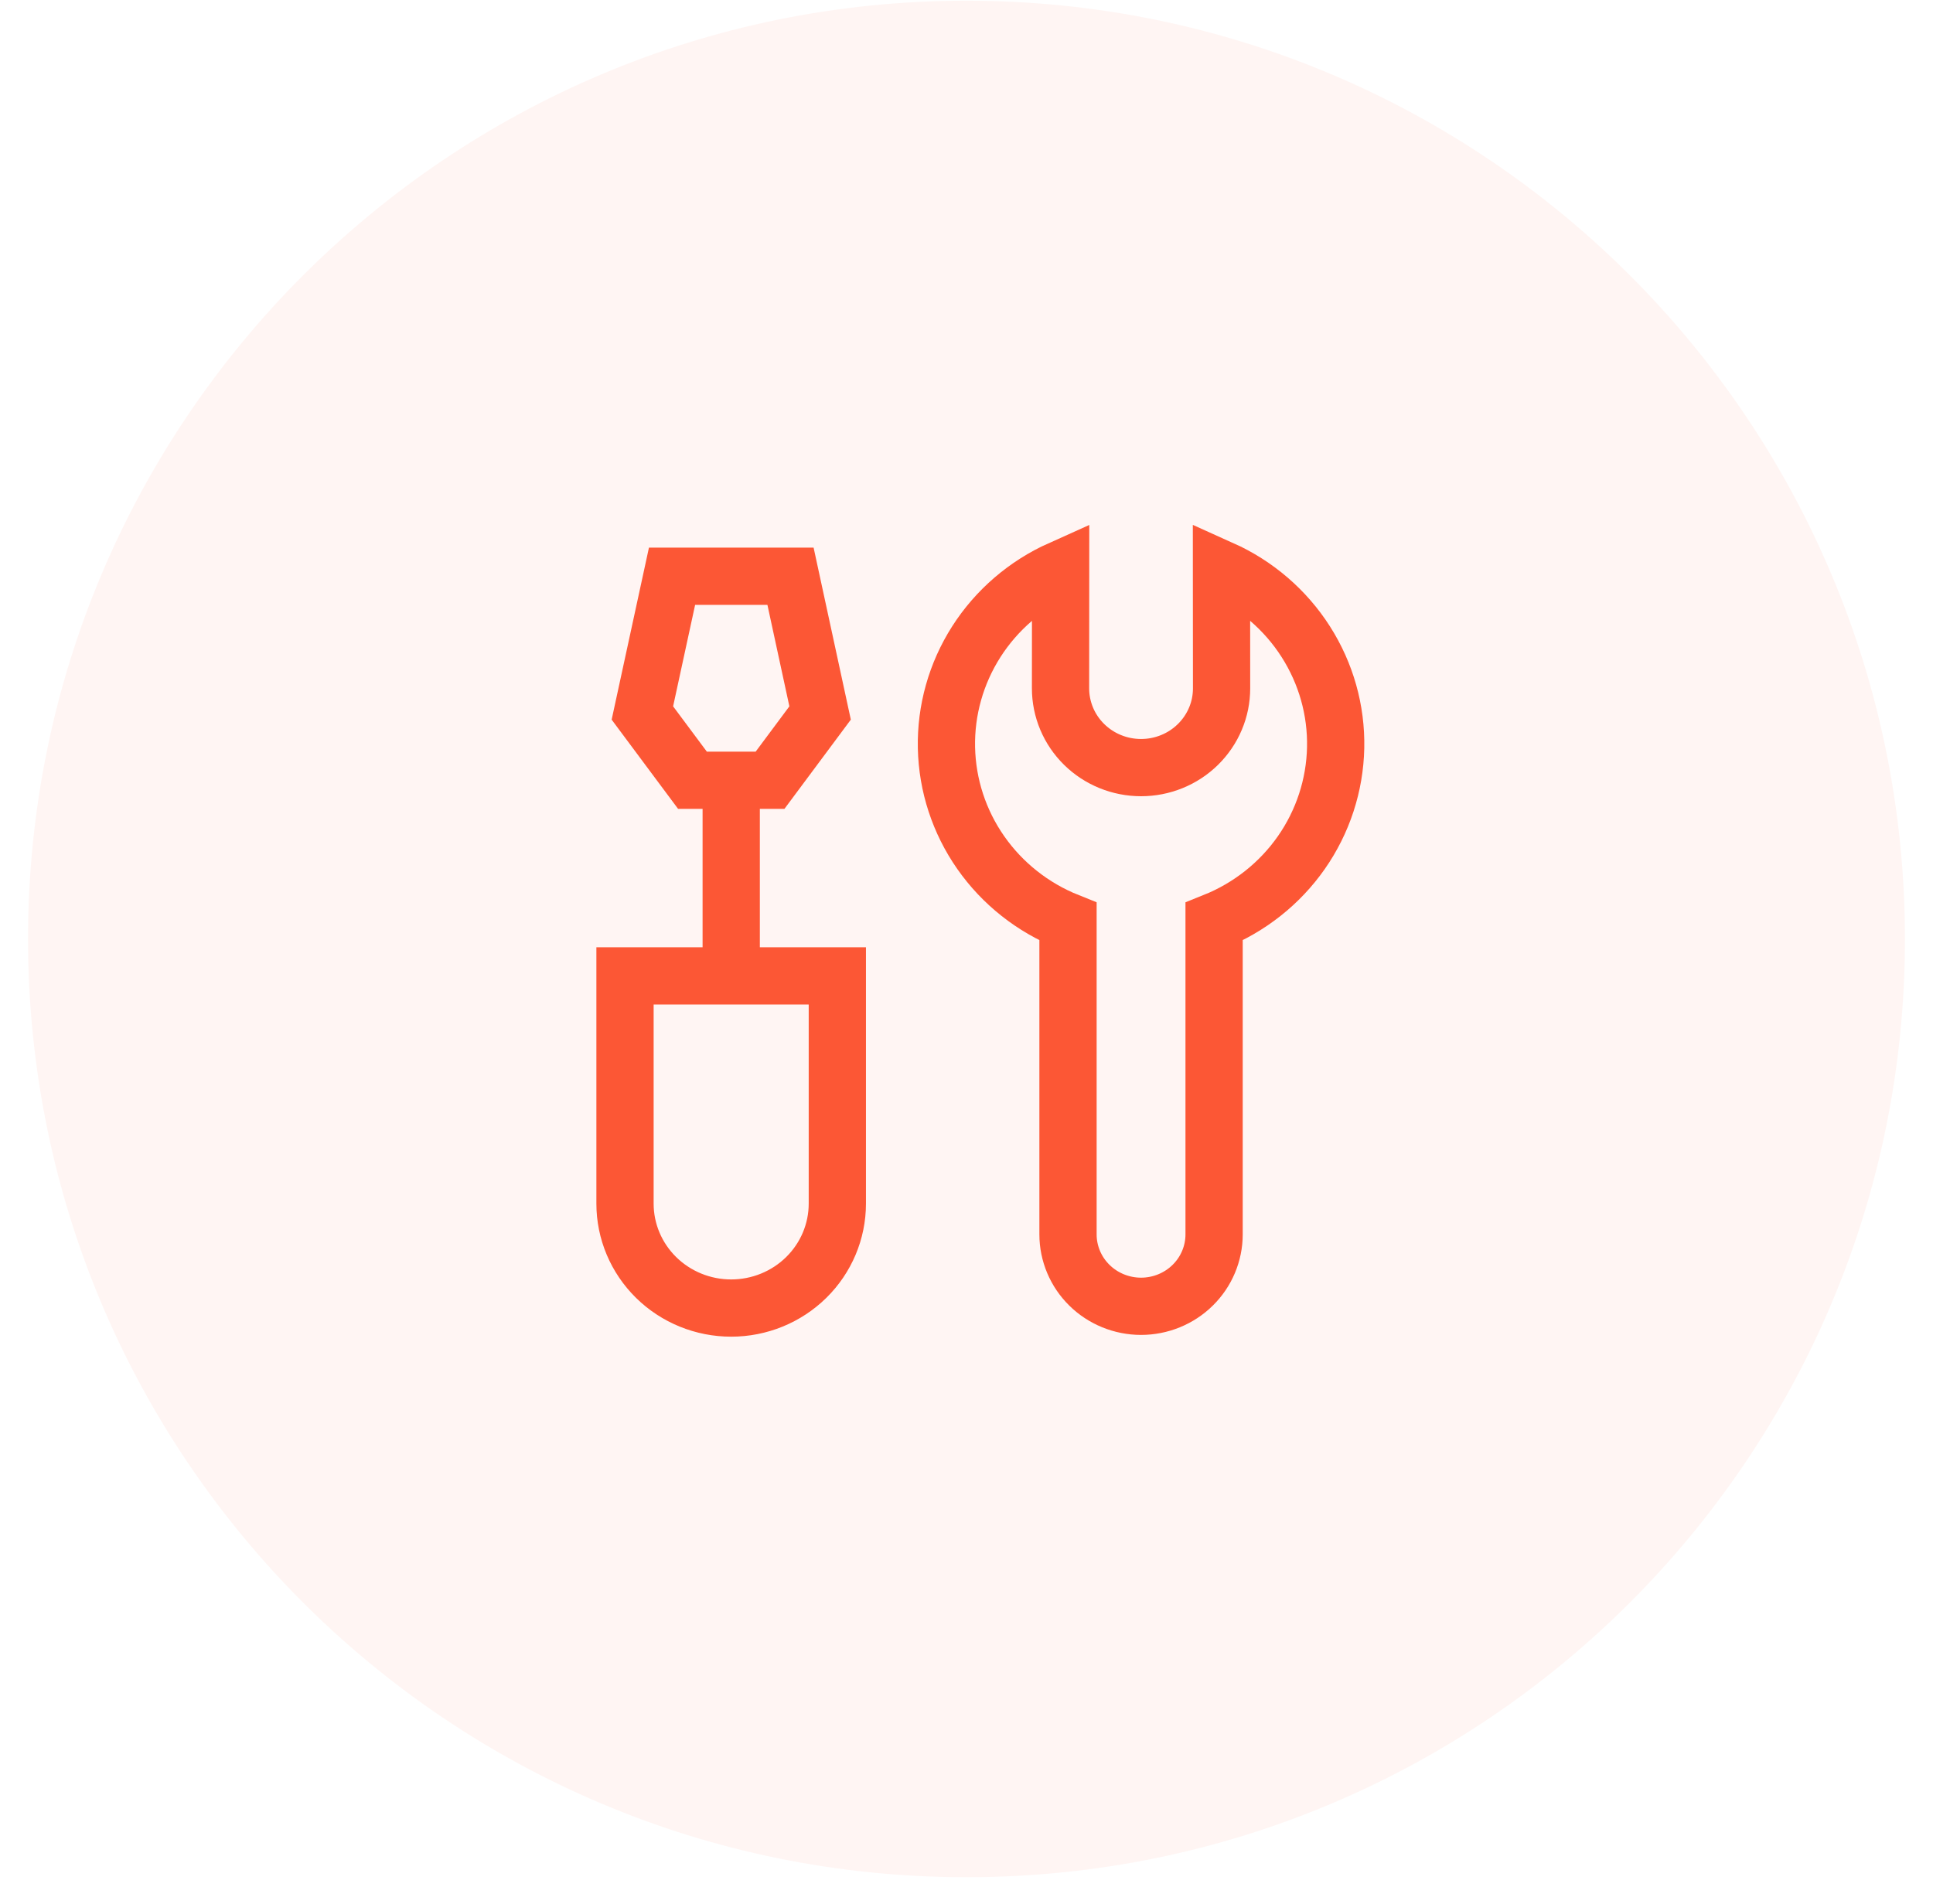
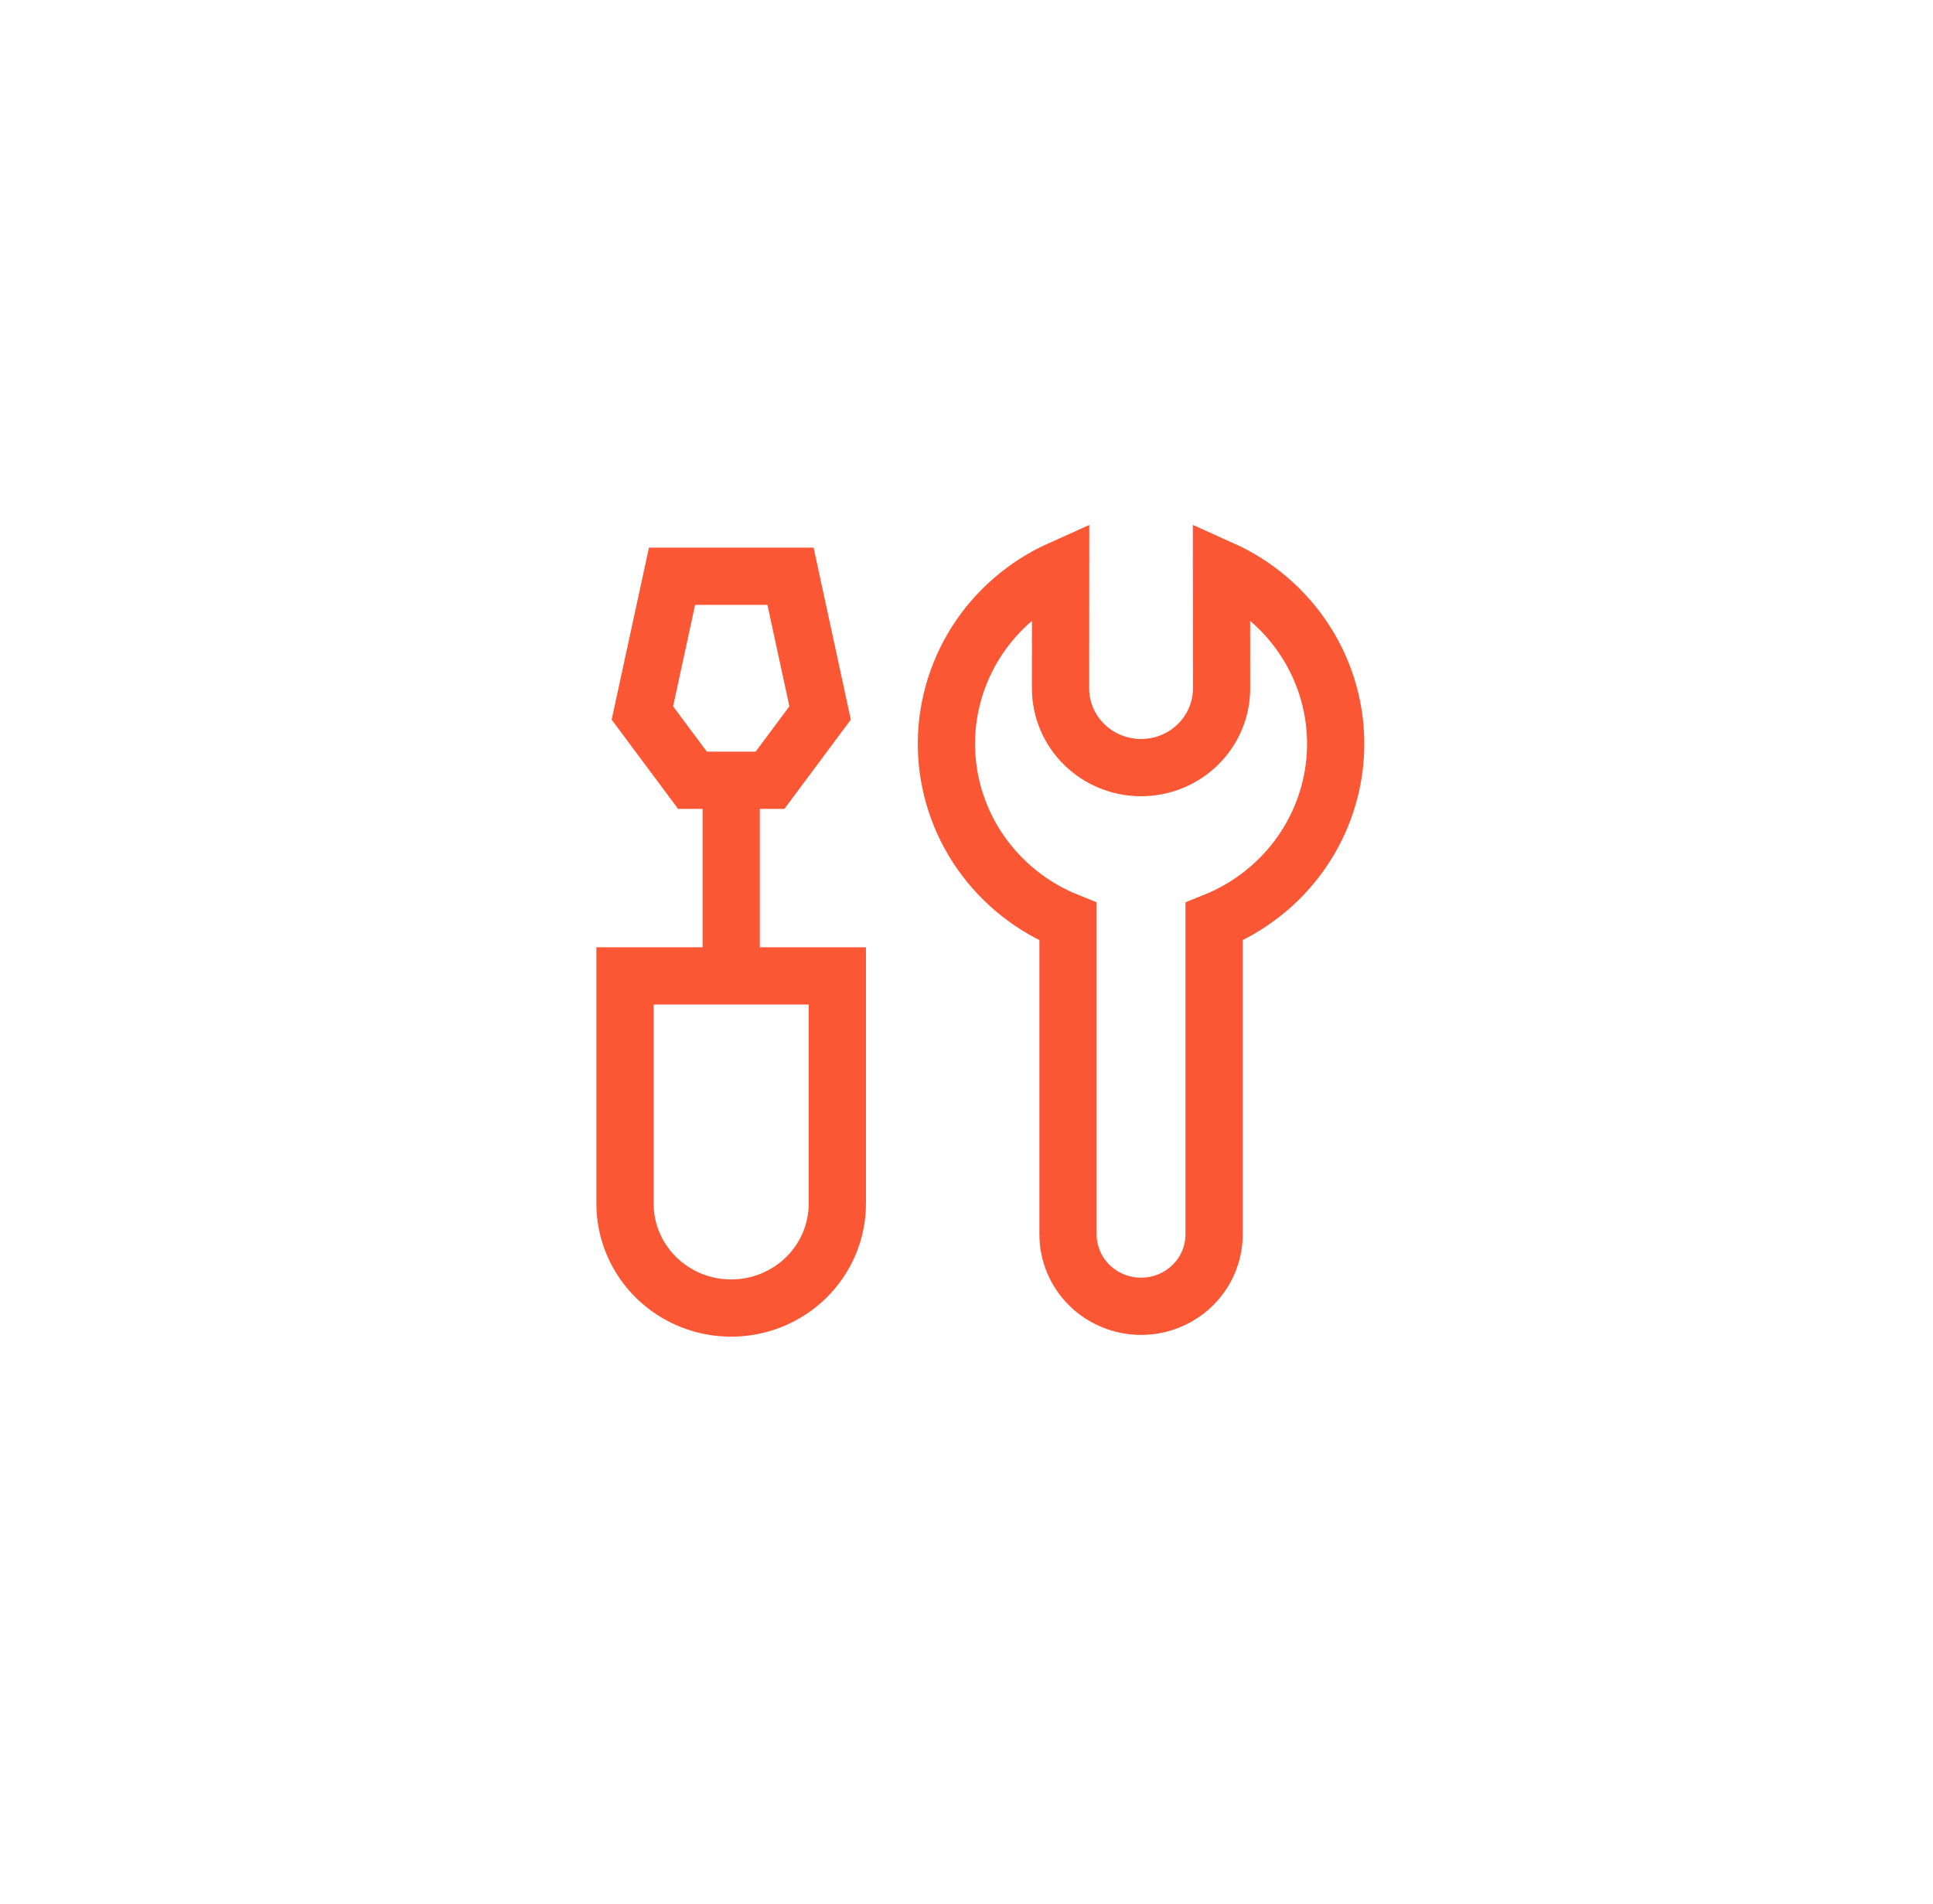
<svg xmlns="http://www.w3.org/2000/svg" width="68" height="67" viewBox="0 0 68 67" fill="none">
-   <path opacity="0.4" d="M67.013 33.038C67.013 51.271 52.233 66.051 34 66.051C15.768 66.051 0.987 51.271 0.987 33.038C0.987 14.806 15.768 0.025 34 0.025C52.233 0.025 67.013 14.806 67.013 33.038Z" fill="#FC5735" fill-opacity="0.15" />
  <path d="M25.723 34.212V27.47M29.456 34.338H21.987V42.351C21.987 43.326 22.381 44.26 23.081 44.949C23.781 45.638 24.731 46.025 25.722 46.025C26.712 46.025 27.662 45.638 28.362 44.949C29.062 44.26 29.456 43.326 29.456 42.351V34.338ZM27.089 27.454H24.36L22.598 25.087L23.641 20.276H27.809L28.85 25.087L27.089 27.454ZM37.308 24.223L37.311 20.027C36.091 20.574 35.06 21.461 34.346 22.578C33.633 23.695 33.267 24.993 33.295 26.312C33.323 27.631 33.742 28.913 34.502 30C35.262 31.087 36.329 31.932 37.571 32.429V43.435C37.571 43.767 37.638 44.095 37.767 44.402C37.896 44.709 38.085 44.987 38.324 45.222C38.562 45.457 38.846 45.643 39.157 45.77C39.469 45.897 39.803 45.963 40.141 45.963C40.478 45.963 40.812 45.897 41.124 45.77C41.435 45.643 41.719 45.457 41.957 45.222C42.196 44.987 42.385 44.709 42.514 44.402C42.643 44.095 42.71 43.767 42.71 43.435V32.429C43.952 31.931 45.019 31.087 45.779 30C46.538 28.913 46.958 27.63 46.986 26.311C47.014 24.992 46.648 23.694 45.934 22.577C45.221 21.46 44.19 20.573 42.97 20.025L42.973 24.223C42.973 24.588 42.9 24.951 42.757 25.289C42.615 25.627 42.406 25.934 42.143 26.193C41.88 26.452 41.568 26.657 41.224 26.797C40.881 26.937 40.513 27.009 40.141 27.009C39.769 27.009 39.4 26.937 39.057 26.797C38.713 26.657 38.401 26.452 38.138 26.193C37.875 25.934 37.666 25.627 37.524 25.289C37.382 24.951 37.308 24.588 37.308 24.223Z" stroke="#FC5735" stroke-width="2.014" />
</svg>